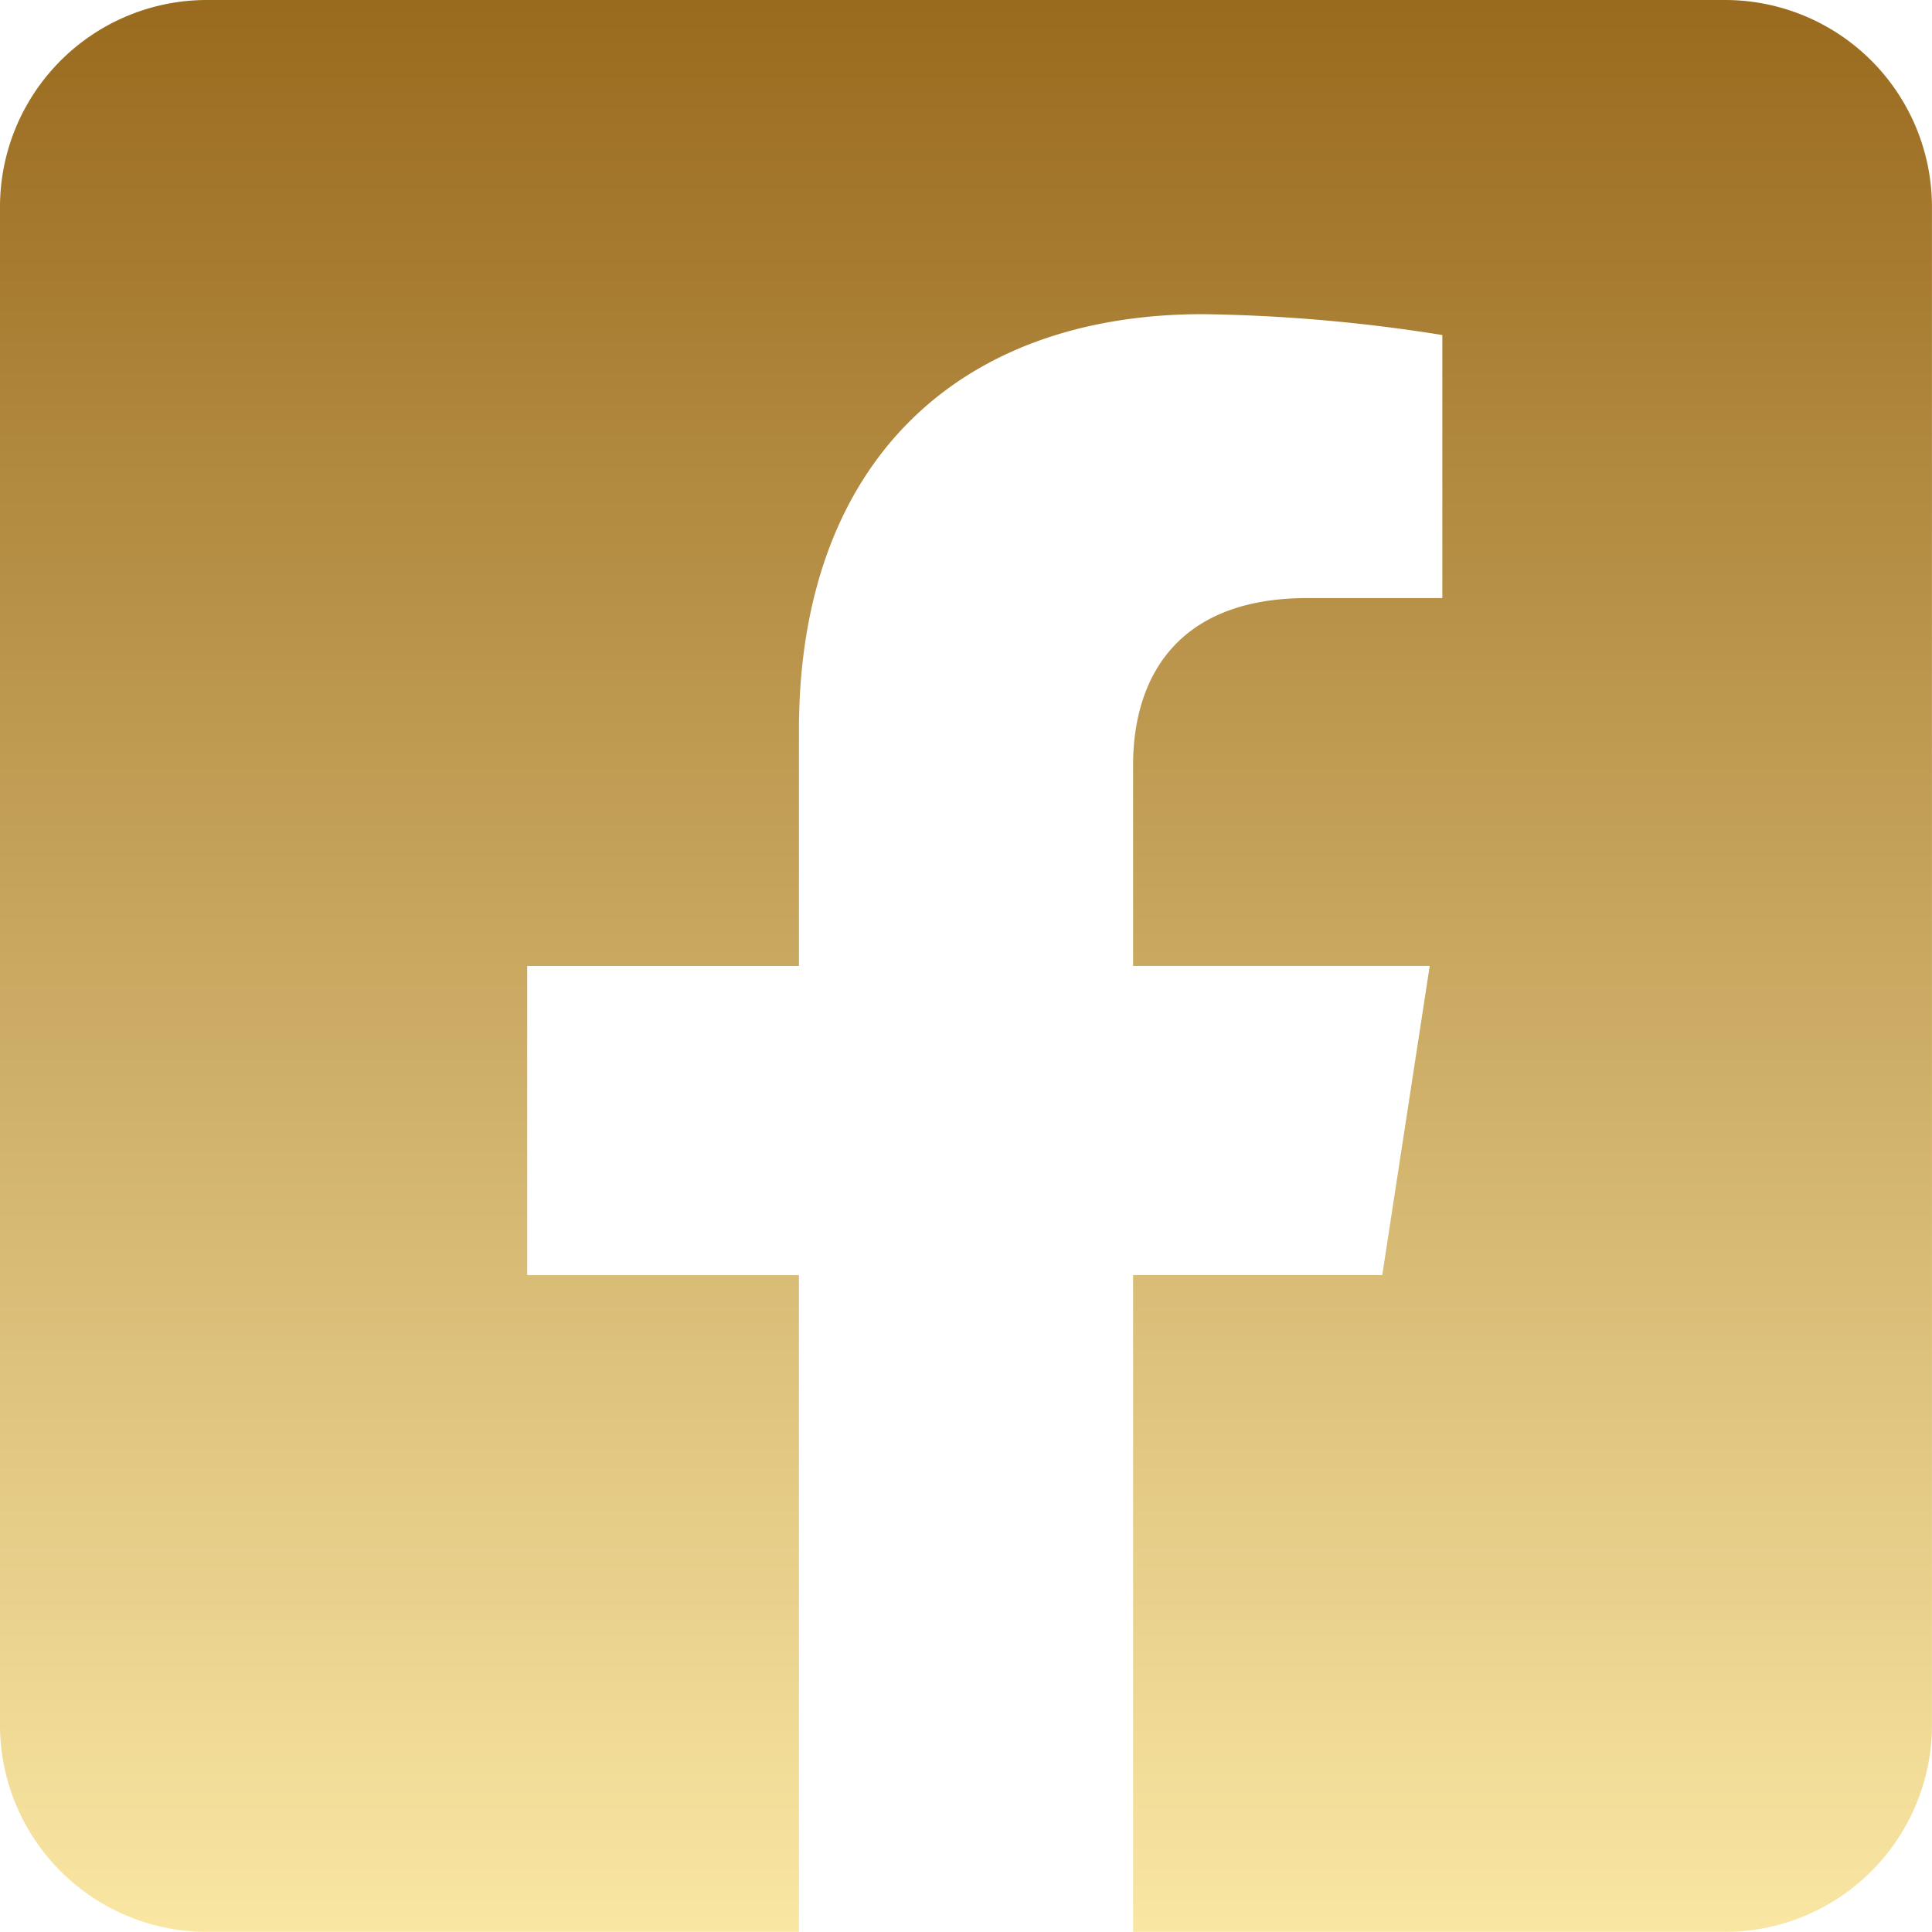
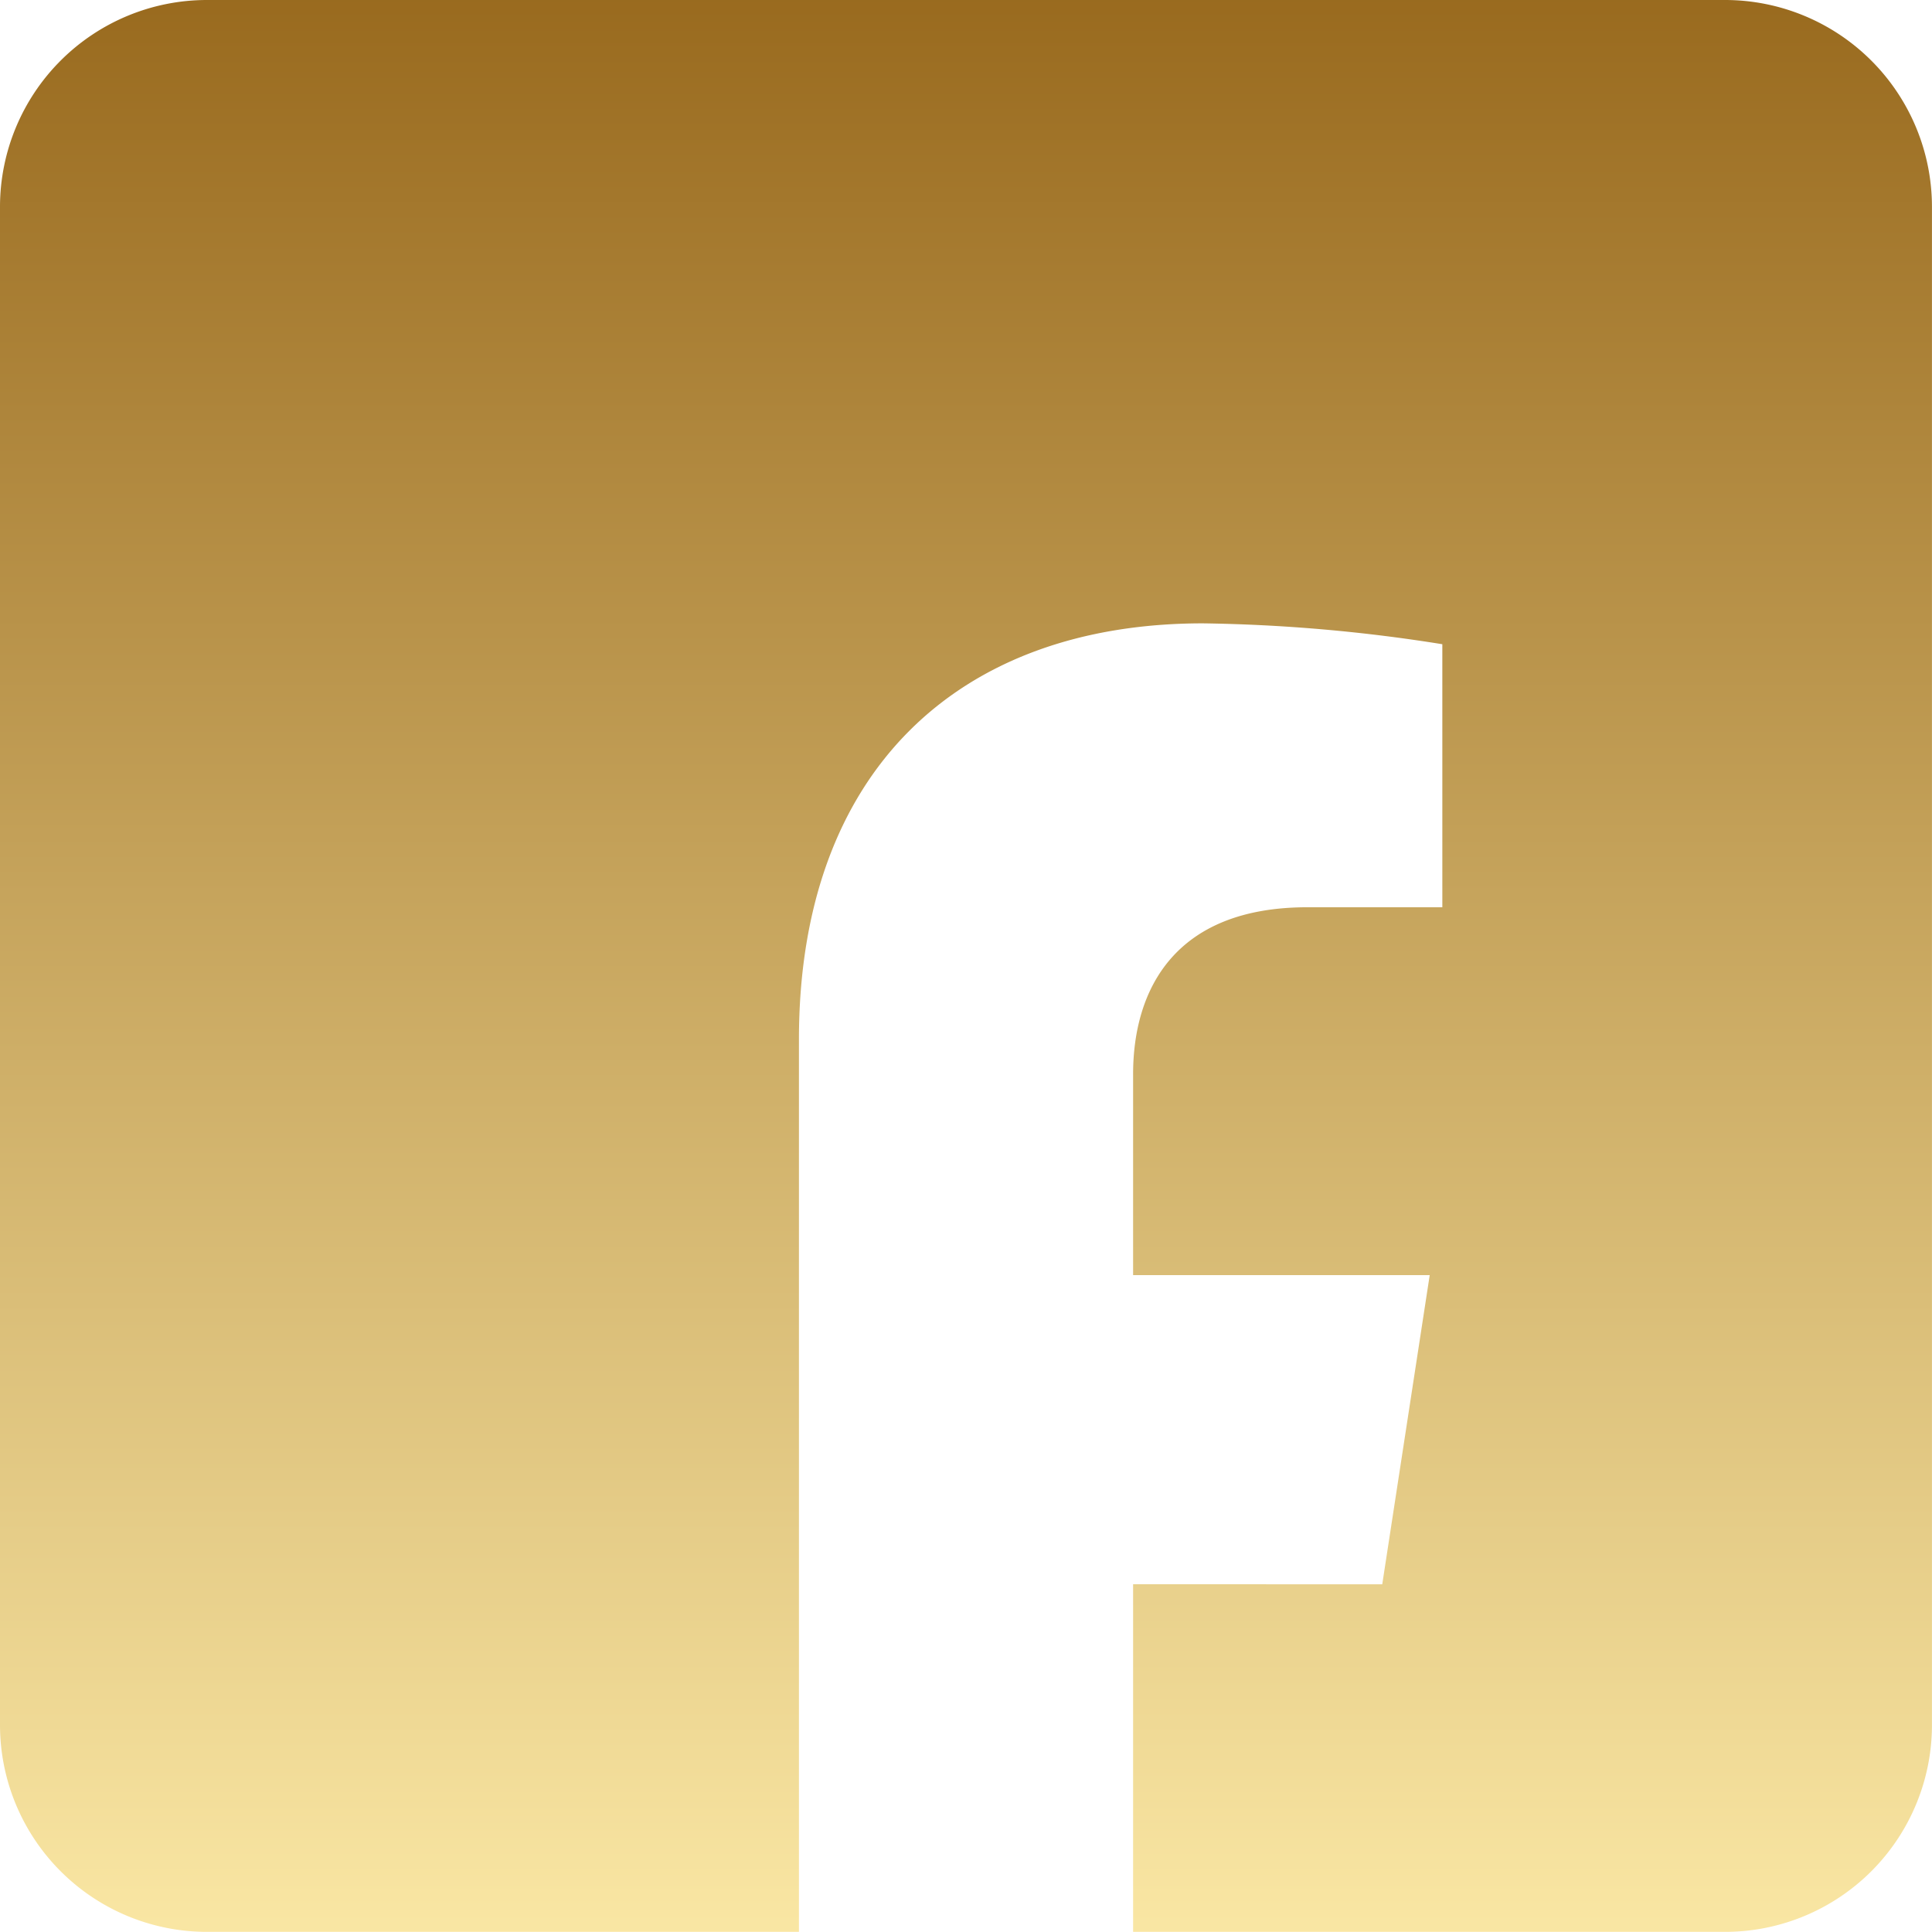
<svg xmlns="http://www.w3.org/2000/svg" width="44.253" height="44.253" viewBox="0 0 44.253 44.253">
  <defs>
    <linearGradient id="linear-gradient-44" x1="0.5" x2="0.5" y2="1" gradientUnits="objectBoundingBox">
      <stop offset="0" stop-color="#996a1e" />
      <stop offset="1" stop-color="#fae7a4" />
    </linearGradient>
  </defs>
-   <path id="Icon_awesome-facebook-square" data-name="Icon awesome-facebook-square" d="M39.511,2.25H4.741A4.741,4.741,0,0,0,0,6.991v34.77A4.741,4.741,0,0,0,4.741,46.5H18.3V31.458H12.076V24.376H18.3v-5.4c0-6.139,3.655-9.53,9.253-9.53a37.7,37.7,0,0,1,5.484.478v6.025H29.947c-3.043,0-3.993,1.889-3.993,3.826v4.6h6.794l-1.087,7.081H25.954V46.5H39.511a4.741,4.741,0,0,0,4.741-4.741V6.991A4.741,4.741,0,0,0,39.511,2.25Z" transform="translate(0 -2.25)" fill="url(#linear-gradient-44)" />
+   <path id="Icon_awesome-facebook-square" data-name="Icon awesome-facebook-square" d="M39.511,2.25H4.741A4.741,4.741,0,0,0,0,6.991v34.77A4.741,4.741,0,0,0,4.741,46.5H18.3V31.458H12.076H18.3v-5.4c0-6.139,3.655-9.53,9.253-9.53a37.7,37.7,0,0,1,5.484.478v6.025H29.947c-3.043,0-3.993,1.889-3.993,3.826v4.6h6.794l-1.087,7.081H25.954V46.5H39.511a4.741,4.741,0,0,0,4.741-4.741V6.991A4.741,4.741,0,0,0,39.511,2.25Z" transform="translate(0 -2.25)" fill="url(#linear-gradient-44)" />
</svg>